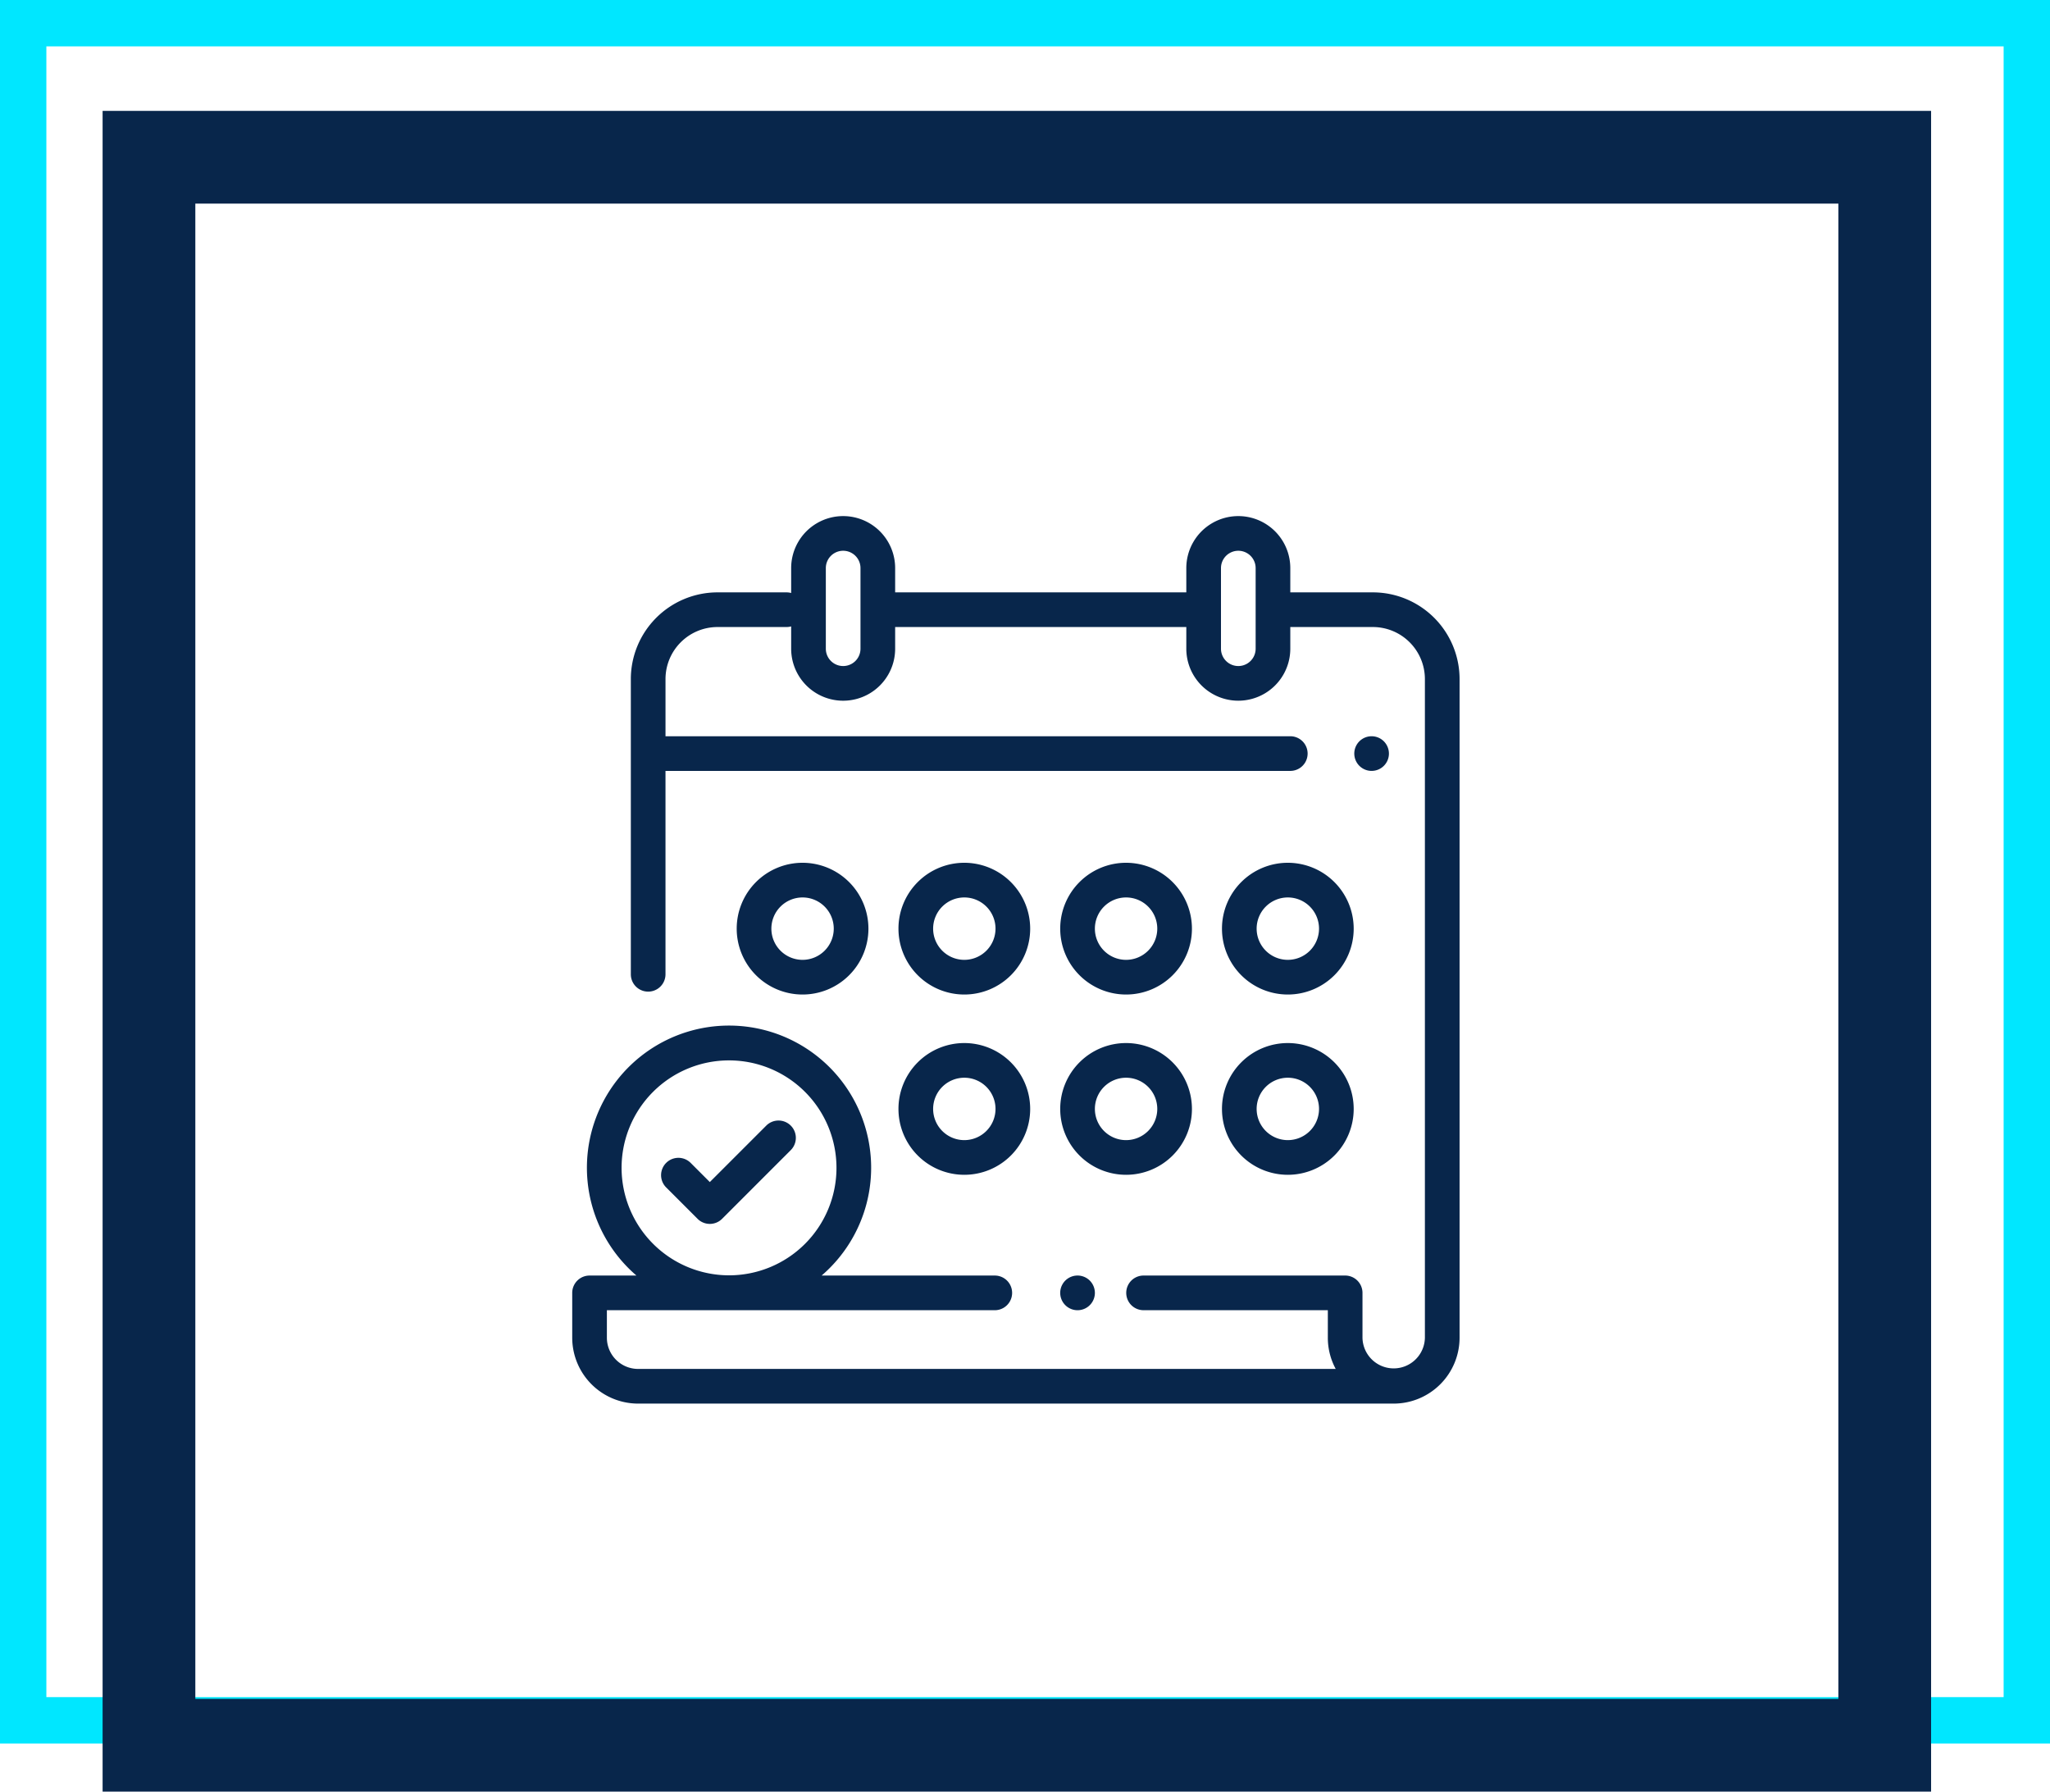
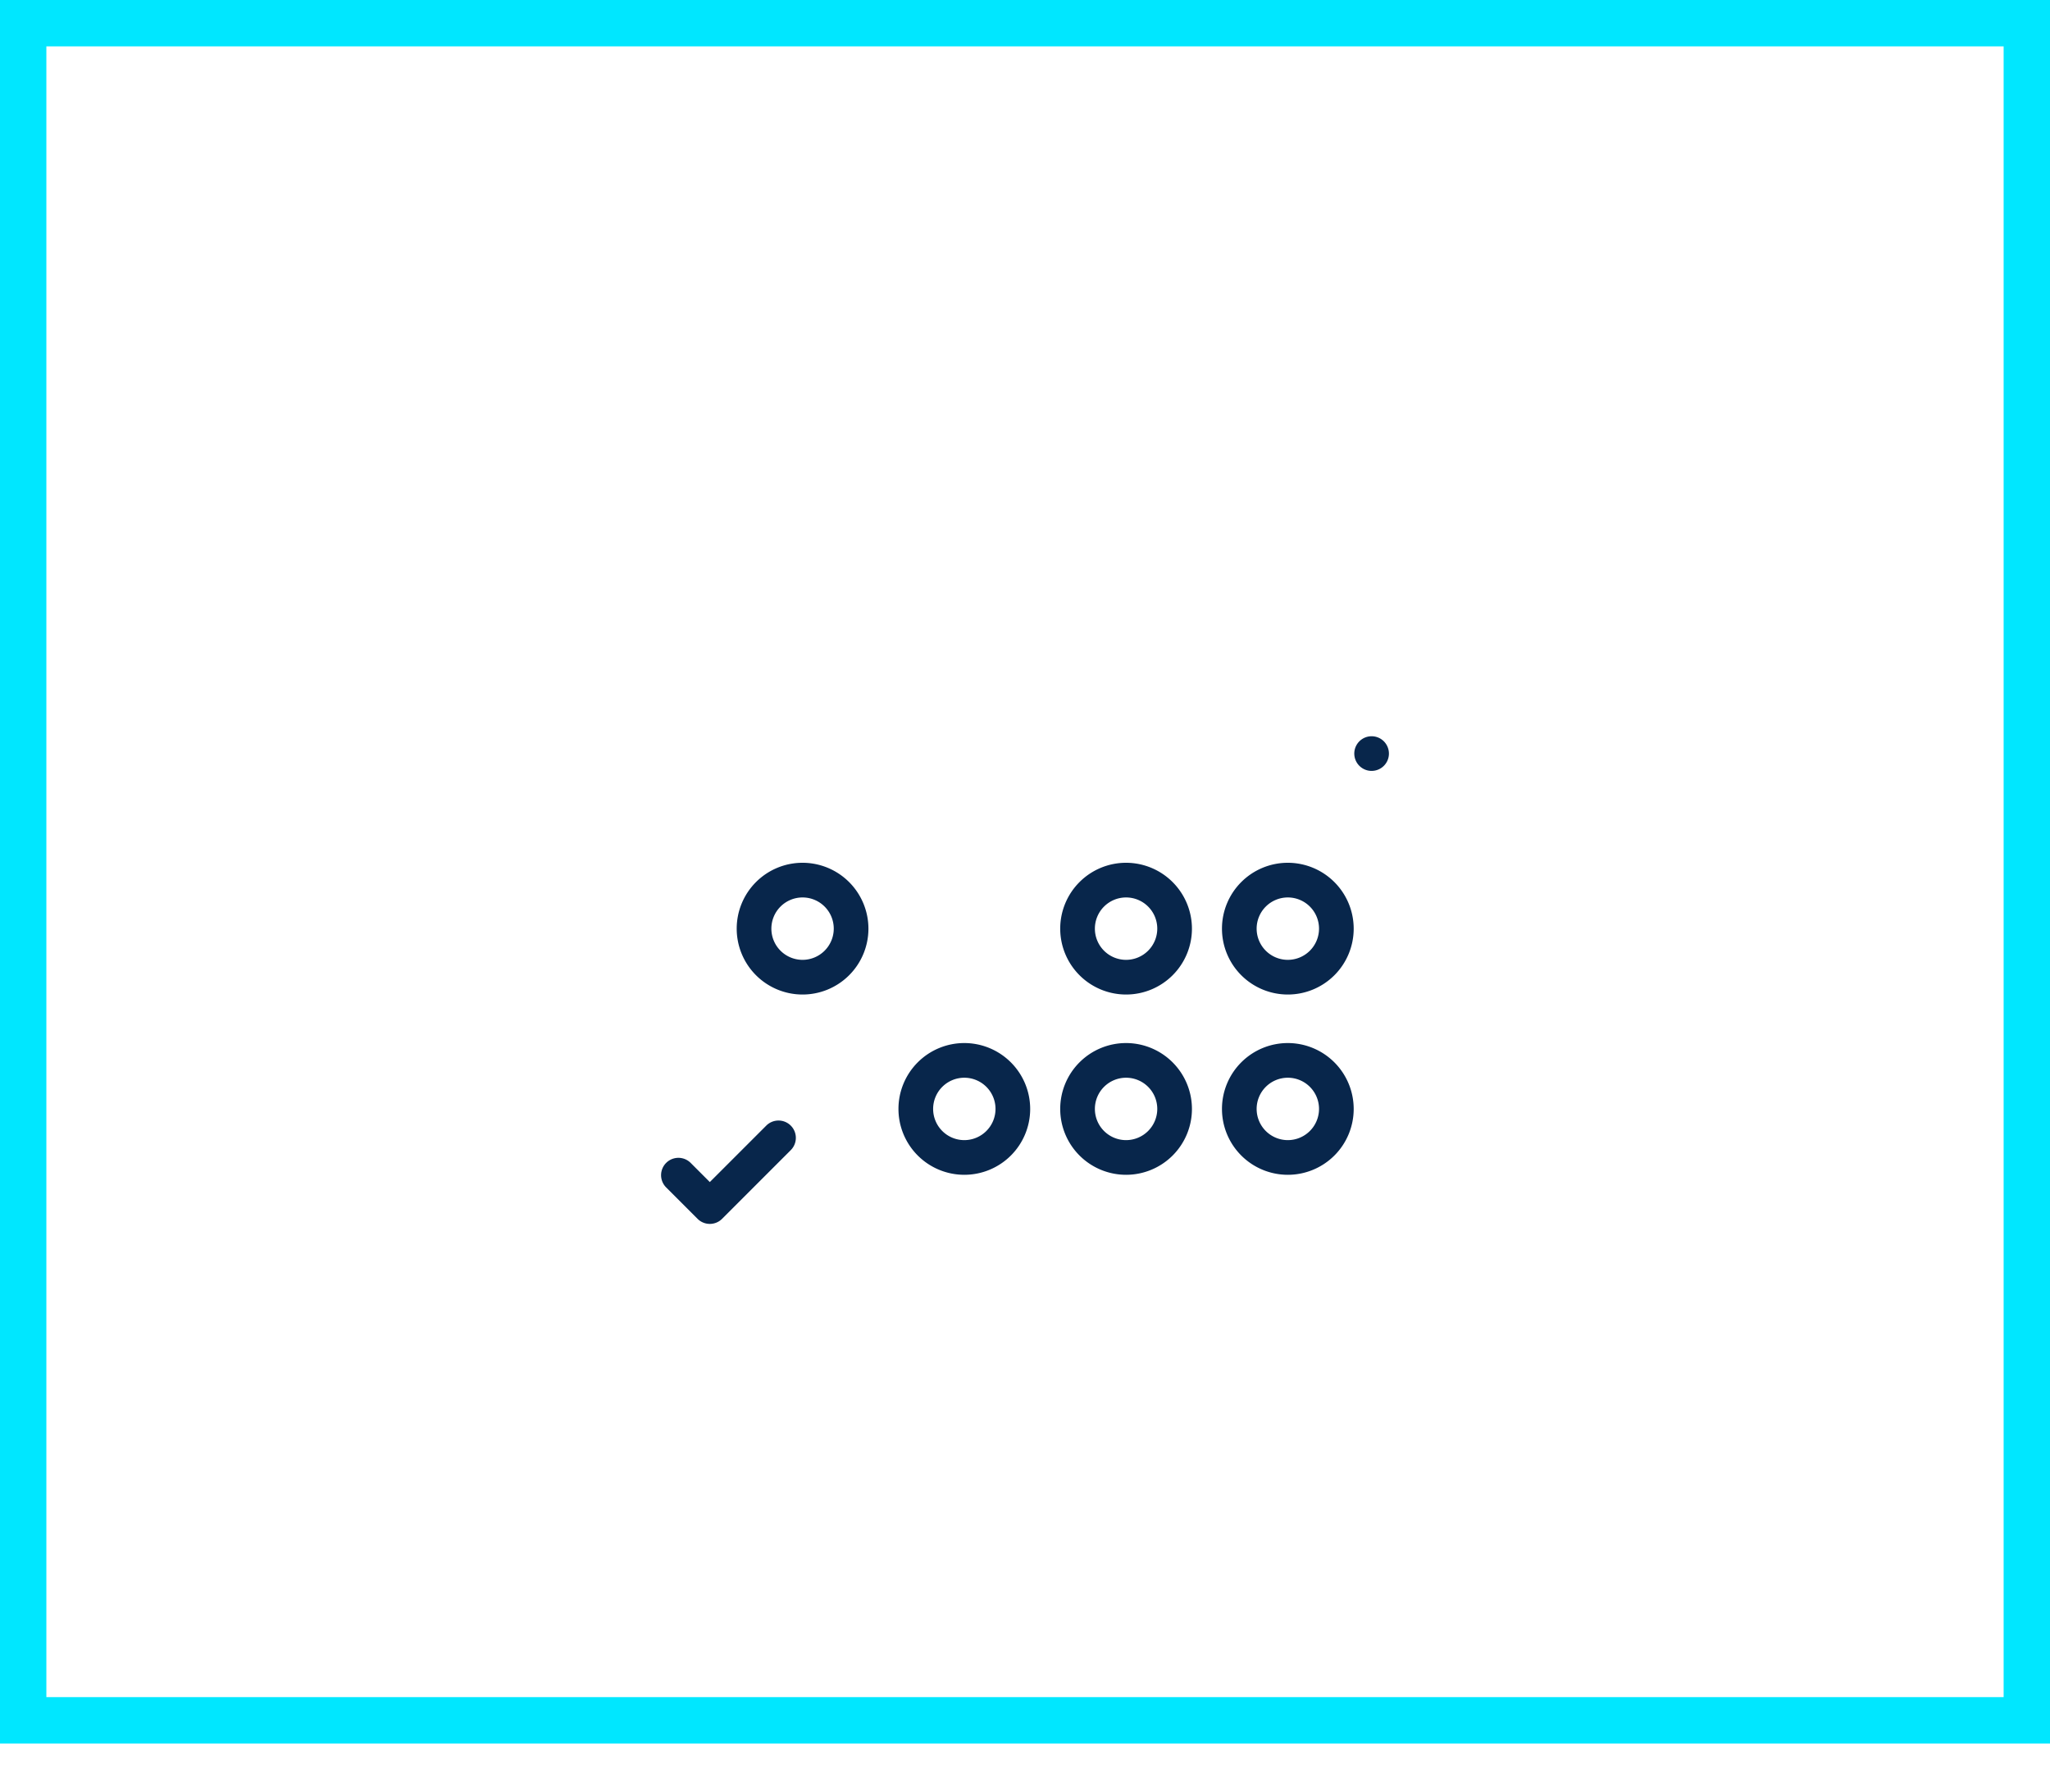
<svg xmlns="http://www.w3.org/2000/svg" viewBox="0 0 221.088 193.19">
  <defs>
    <style>.cls-1{fill:#00e7ff;}.cls-2{fill:none;stroke:#08264b;stroke-miterlimit:10;stroke-width:10px;}.cls-3{fill:#08264b;}</style>
  </defs>
  <title>11Recurso 2122</title>
  <g id="Capa_2" data-name="Capa 2">
    <g id="Capa_1-2" data-name="Capa 1">
      <path class="cls-1" d="M216.088,5V183H5V5H216.088m5-5H0V188H221.088V0Z" />
-       <rect class="cls-2" x="16.066" y="16.954" width="187.199" height="171.237" />
-       <path class="cls-3" d="M148.065,63.875h-8.909V61.258a5.607,5.607,0,0,0-11.215,0v2.617h-31.401V61.258a5.607,5.607,0,0,0-11.215,0v2.686a1.865,1.865,0,0,0-.498-.069H77.38a9.356,9.356,0,0,0-9.346,9.346v31.837a1.869,1.869,0,0,0,3.738,0V83.127h67.383a1.869,1.869,0,0,0,0-3.738H71.773v-6.168A5.614,5.614,0,0,1,77.38,67.613h7.447a1.873,1.873,0,0,0,.498-.069v2.406a5.607,5.607,0,0,0,11.215,0V67.613h31.401v2.336a5.607,5.607,0,0,0,11.215,0V67.613h8.909a5.614,5.614,0,0,1,5.607,5.607V144.245a3.366,3.366,0,0,1-6.731,0v-4.835a1.869,1.869,0,0,0-1.869-1.869H123.331a1.869,1.869,0,0,0,0,3.738h19.873v2.966a7.06,7.06,0,0,0,.85,3.366H68.815a3.368,3.368,0,0,1-3.364-3.364v-2.967h41.835a1.869,1.869,0,0,0,0-3.738H88.611a15.327,15.327,0,1,0-19.973,0H63.582a1.869,1.869,0,0,0-1.869,1.869v4.836a7.111,7.111,0,0,0,7.103,7.103h81.492a7.112,7.112,0,0,0,7.104-7.104V73.22A9.356,9.356,0,0,0,148.065,63.875ZM92.802,69.95a1.869,1.869,0,1,1-3.738,0V61.258a1.869,1.869,0,1,1,3.738,0Zm42.616,0a1.869,1.869,0,1,1-3.738,0V61.258a1.869,1.869,0,1,1,3.738,0Zm-68.382,55.98a11.588,11.588,0,1,1,11.588,11.588A11.602,11.602,0,0,1,67.036,125.929Z" />
      <path class="cls-3" d="M149.245,79.936a1.868,1.868,0,1,0,.548,1.321A1.882,1.882,0,0,0,149.245,79.936Z" />
-       <path class="cls-3" d="M117.533,138.088a1.87,1.87,0,1,0,.548,1.321A1.881,1.881,0,0,0,117.533,138.088Z" />
      <path class="cls-3" d="M104,112.472a7.103,7.103,0,1,0,7.103,7.103A7.111,7.111,0,0,0,104,112.472Zm0,10.467a3.364,3.364,0,1,1,3.364-3.364A3.368,3.368,0,0,1,104,122.939Z" />
      <path class="cls-3" d="M121.445,112.472a7.103,7.103,0,1,0,7.103,7.103A7.111,7.111,0,0,0,121.445,112.472Zm0,10.467a3.364,3.364,0,1,1,3.364-3.364A3.368,3.368,0,0,1,121.445,122.939Z" />
      <path class="cls-3" d="M138.89,112.472a7.103,7.103,0,1,0,7.103,7.103A7.111,7.111,0,0,0,138.89,112.472Zm0,10.467a3.364,3.364,0,1,1,3.364-3.364A3.368,3.368,0,0,1,138.89,122.939Z" />
      <path class="cls-3" d="M86.555,93.033a7.103,7.103,0,1,0,7.103,7.103A7.111,7.111,0,0,0,86.555,93.033Zm0,10.467a3.364,3.364,0,1,1,3.364-3.364A3.368,3.368,0,0,1,86.555,103.5Z" />
      <path class="cls-3" d="M121.445,93.033a7.103,7.103,0,1,0,7.103,7.103A7.111,7.111,0,0,0,121.445,93.033Zm0,10.467a3.364,3.364,0,1,1,3.364-3.364A3.368,3.368,0,0,1,121.445,103.5Z" />
      <path class="cls-3" d="M138.89,93.033a7.103,7.103,0,1,0,7.103,7.103A7.111,7.111,0,0,0,138.89,93.033Zm0,10.467a3.364,3.364,0,1,1,3.364-3.364A3.368,3.368,0,0,1,138.89,103.5Z" />
-       <path class="cls-3" d="M104,93.033a7.103,7.103,0,1,0,7.103,7.103A7.111,7.111,0,0,0,104,93.033Zm0,10.467a3.364,3.364,0,1,1,3.364-3.364A3.368,3.368,0,0,1,104,103.5Z" />
      <path class="cls-3" d="M85.283,121.374a1.869,1.869,0,0,0-2.643,0L76.552,127.461l-2.08-2.08a1.869,1.869,0,0,0-2.643,2.643l3.402,3.402a1.869,1.869,0,0,0,2.643,0l7.409-7.409A1.869,1.869,0,0,0,85.283,121.374Z" />
    </g>
  </g>
</svg>